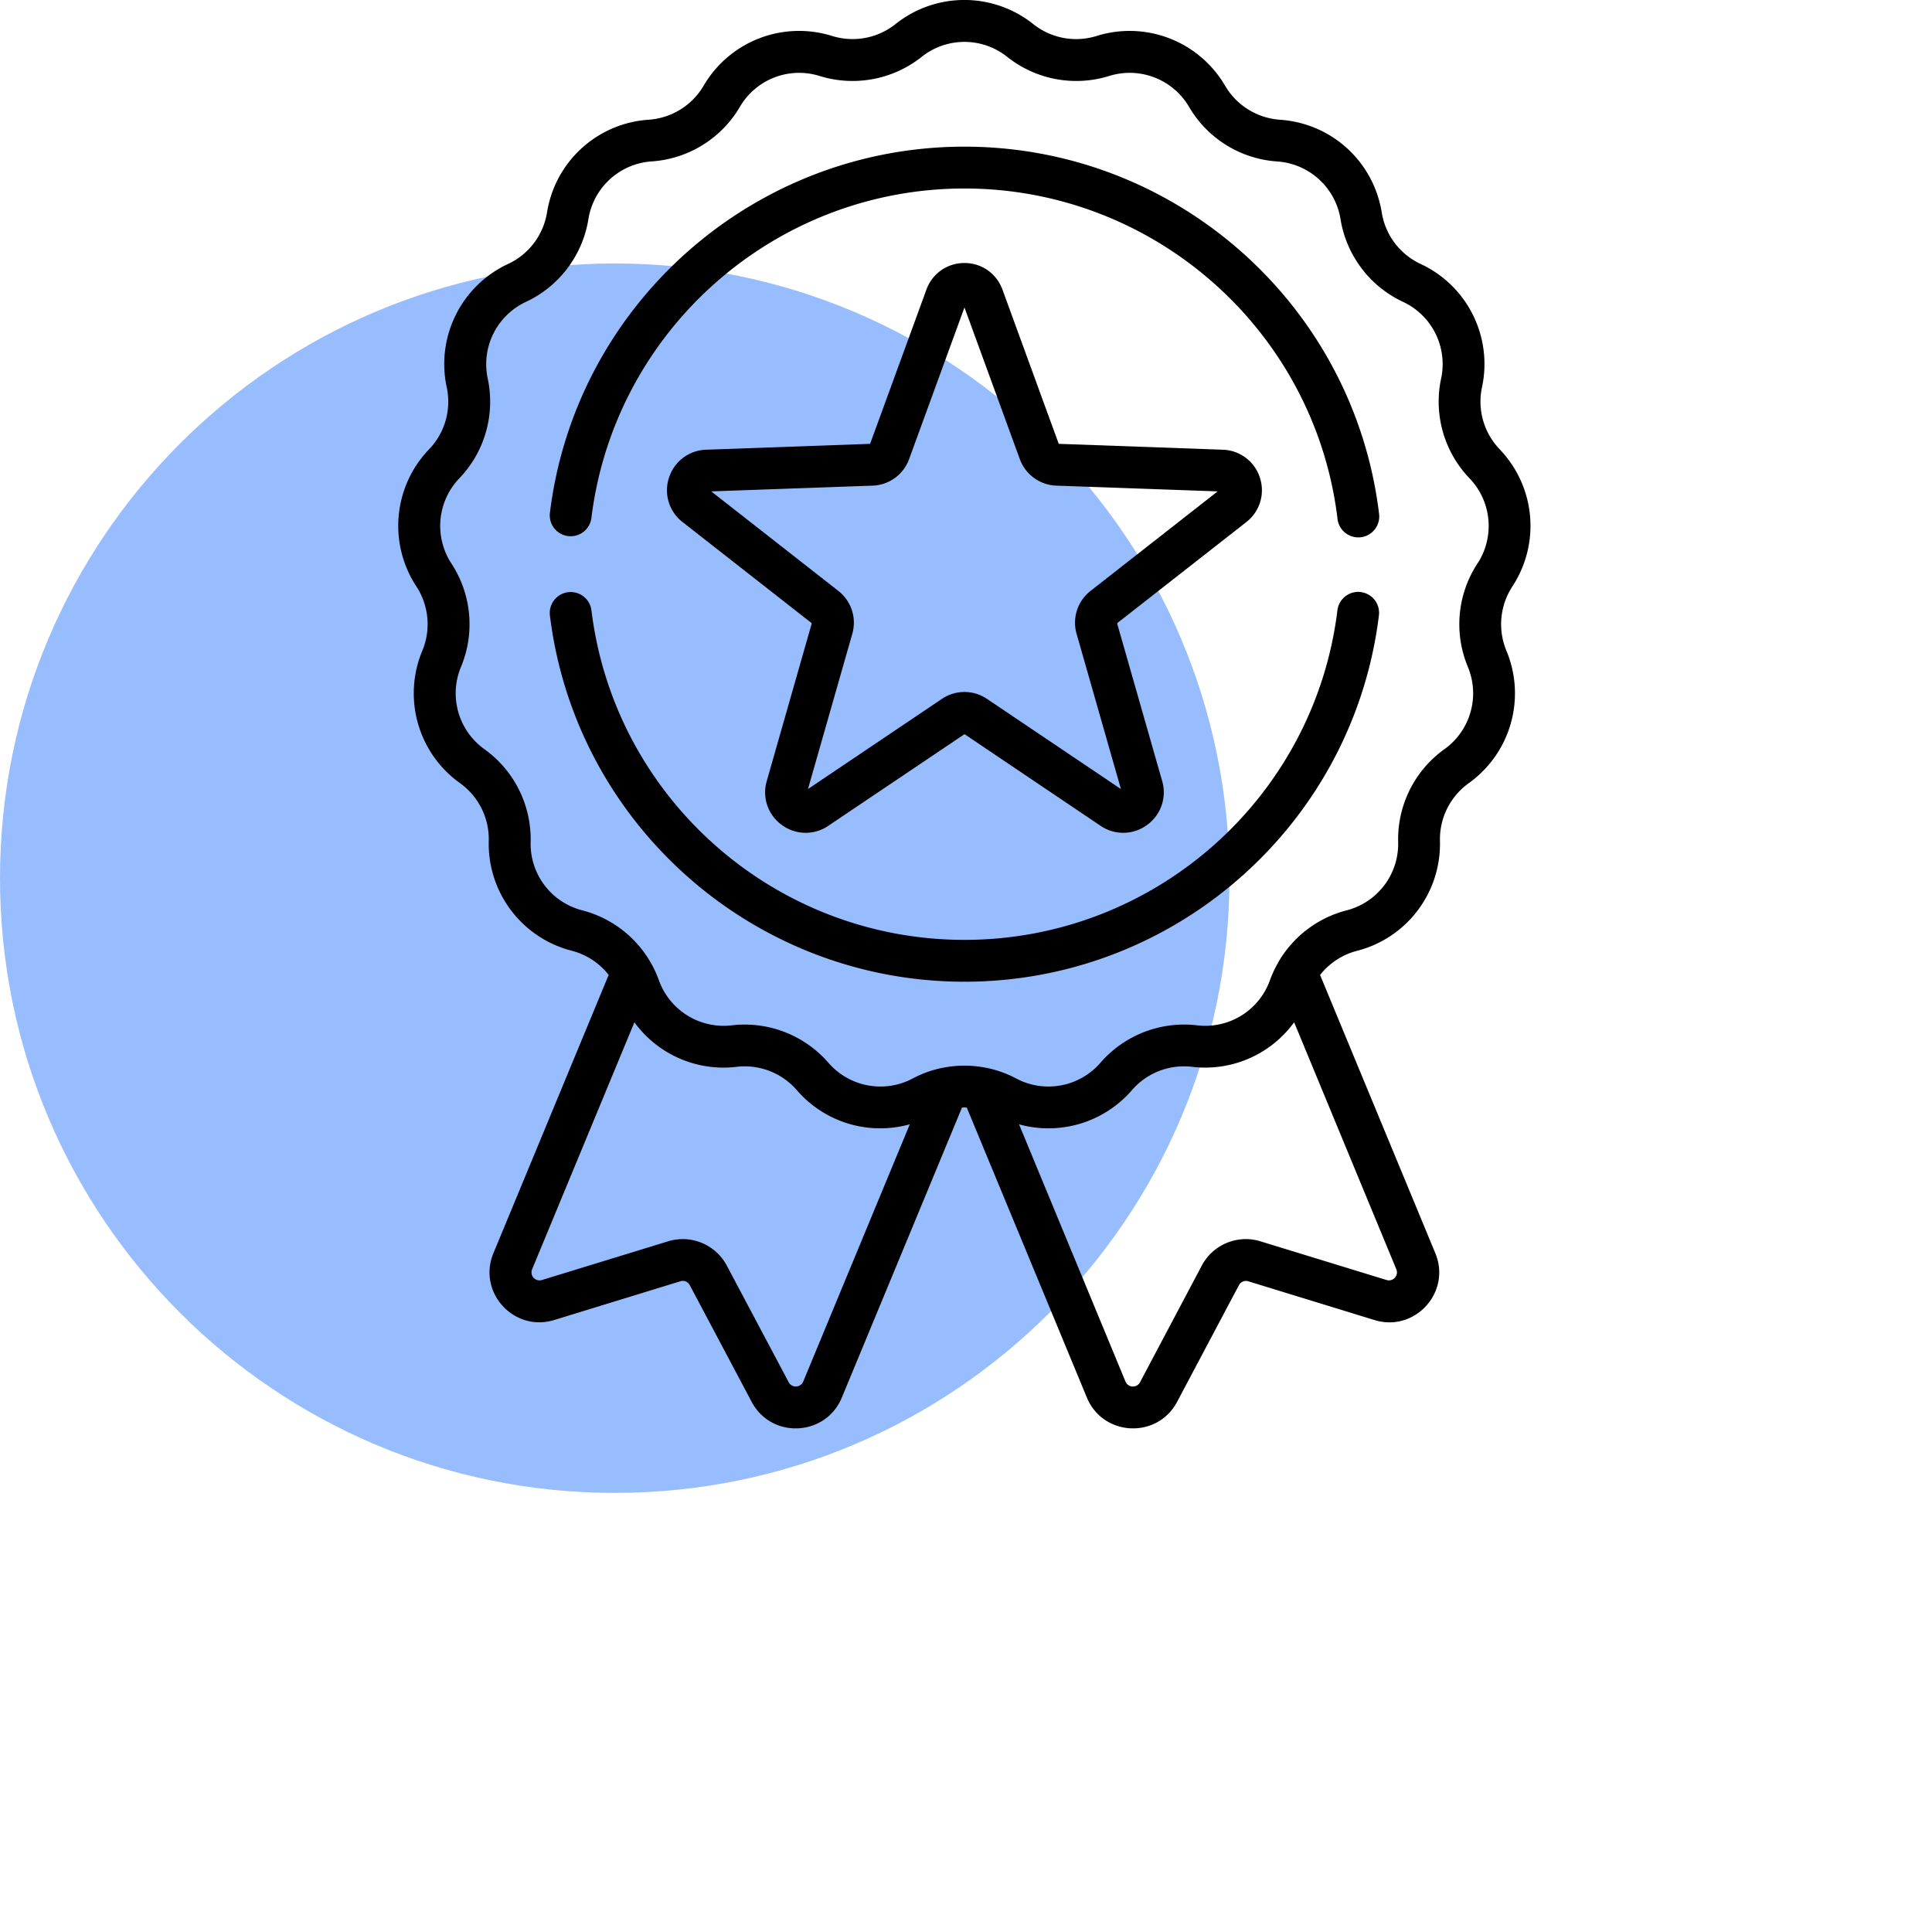
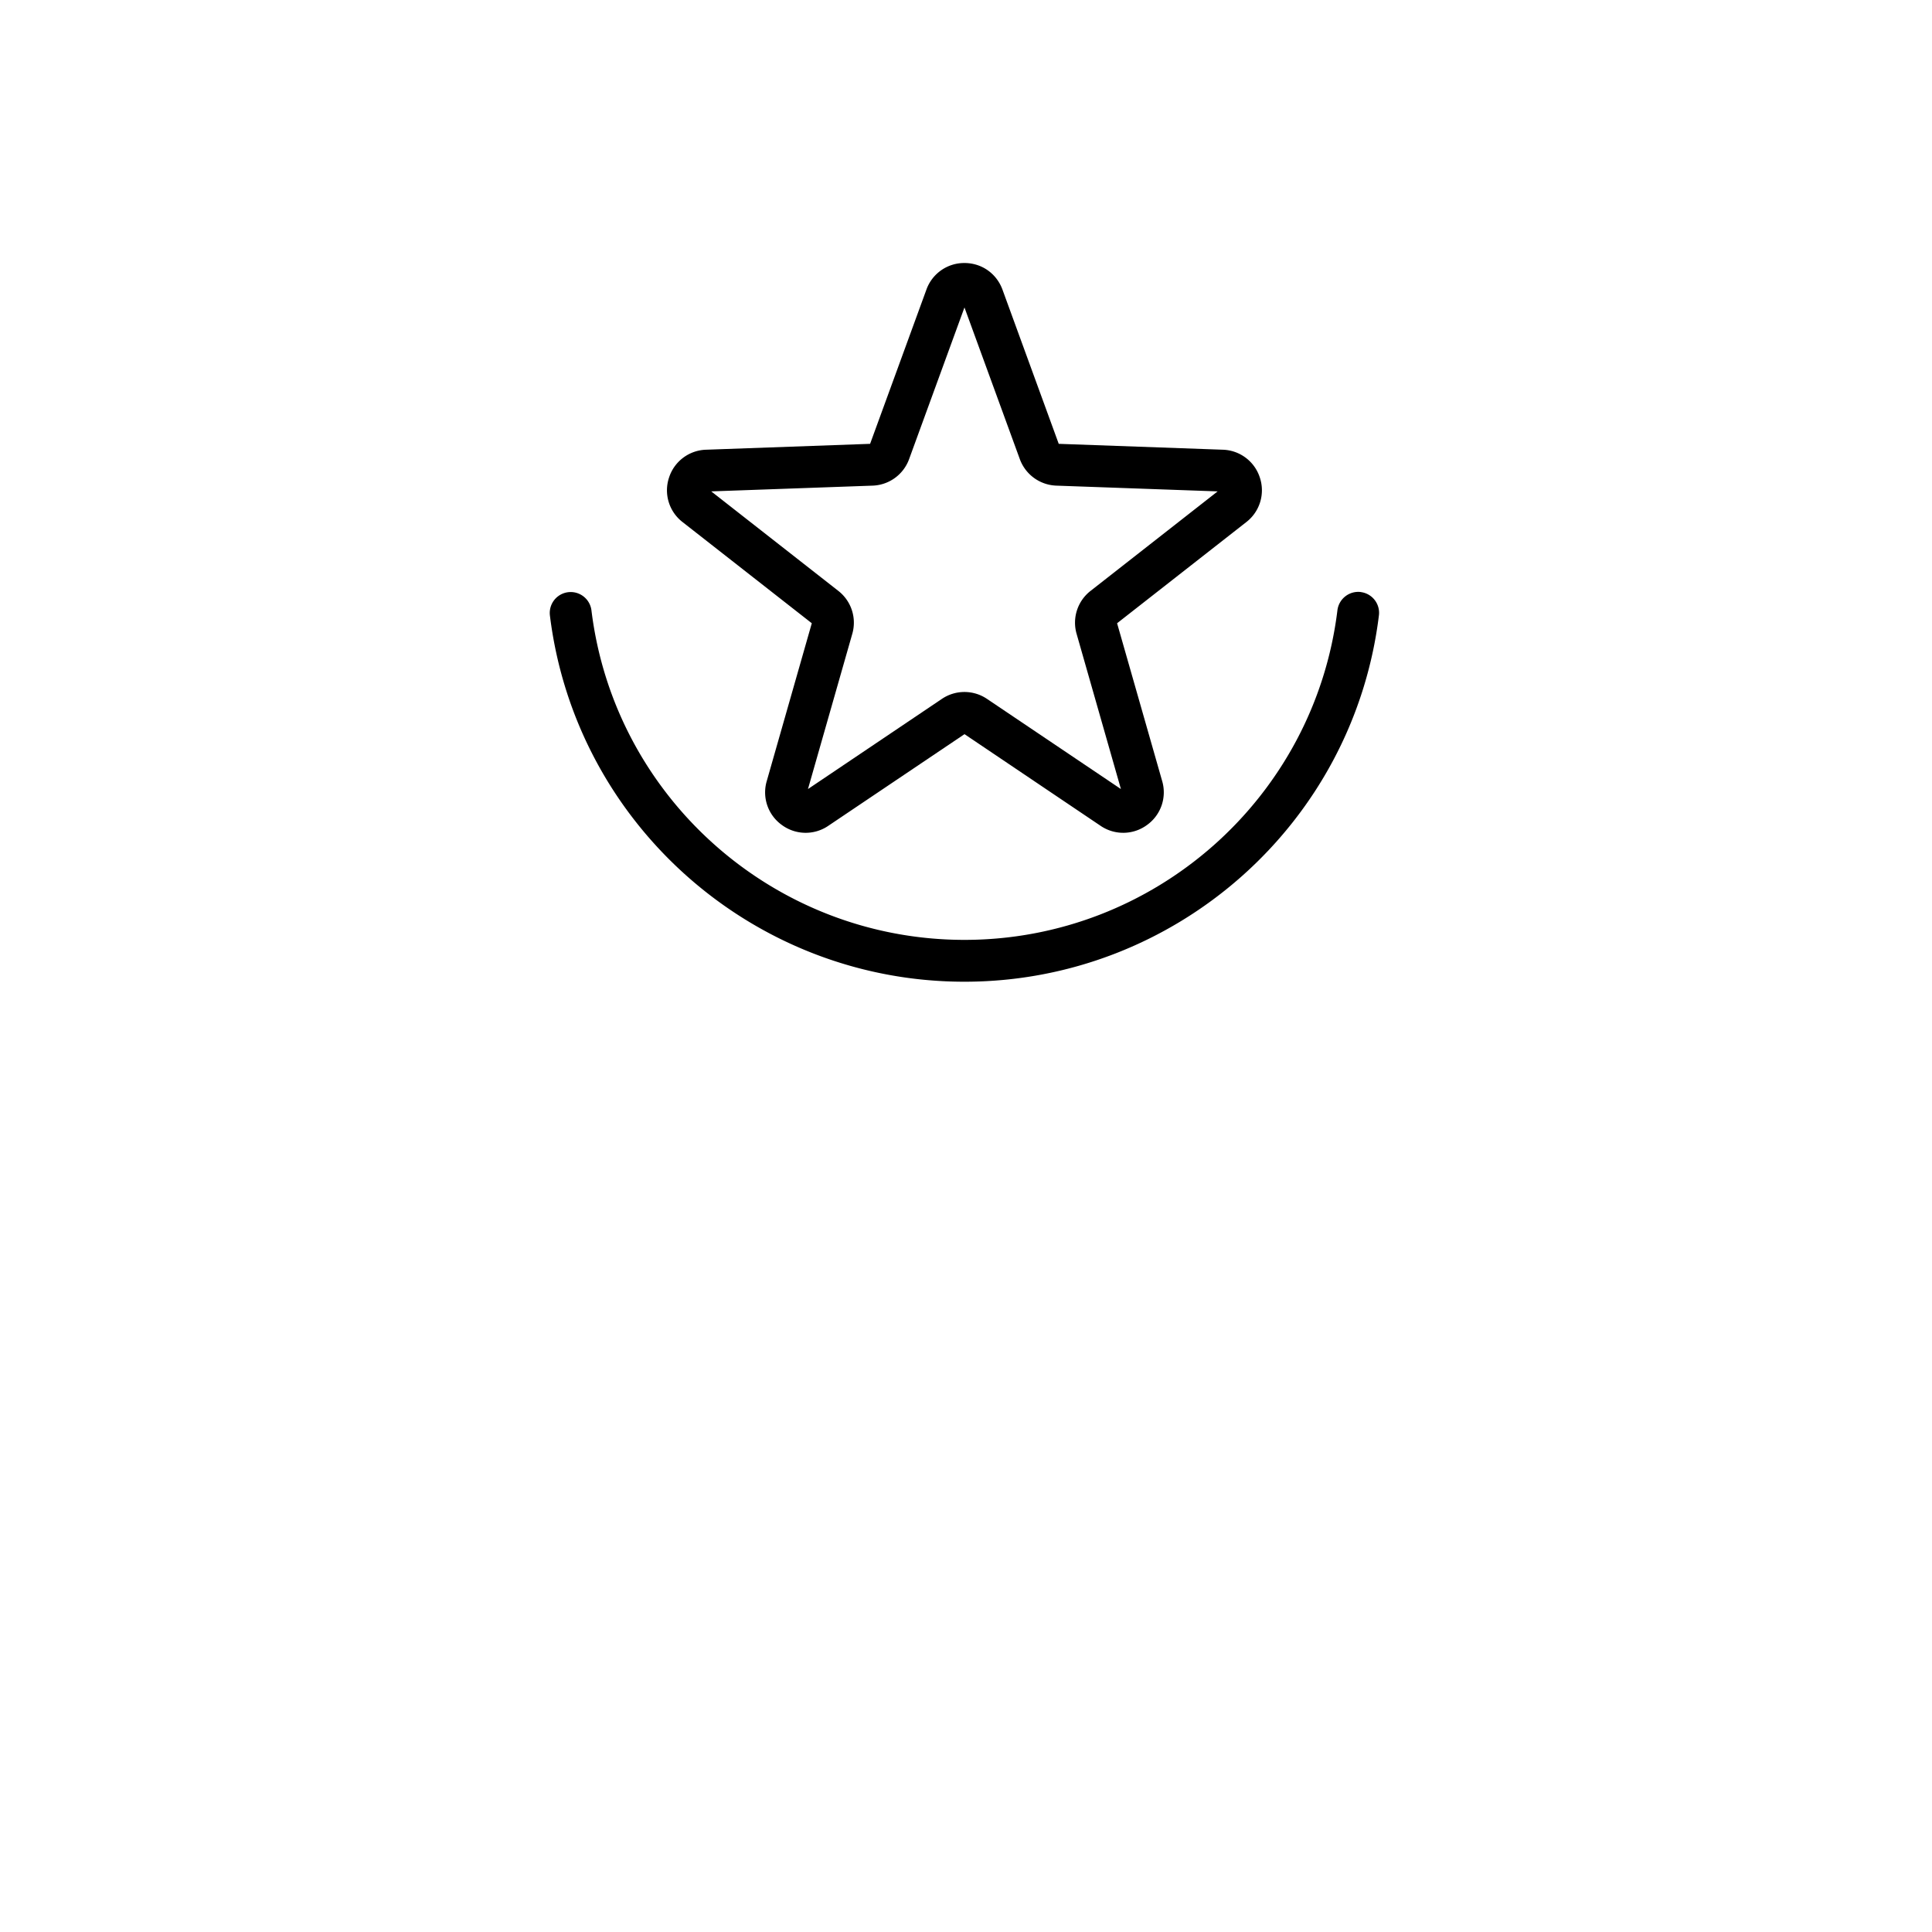
<svg xmlns="http://www.w3.org/2000/svg" width="44" height="44" viewBox="0 0 44 44">
  <defs>
    <clipPath id="vw17a">
-       <path d="M9.07 0h25.786v32.53H9.07z" />
-     </clipPath>
+       </clipPath>
  </defs>
  <g>
    <g>
      <g>
-         <path fill="#98bdff" d="M14 34c7.732 0 14-6.268 14-14S21.732 6 14 6 0 12.268 0 20s6.268 14 14 14z" />
-       </g>
+         </g>
      <g>
        <g>
          <g />
          <g clip-path="url(#vw17a)">
-             <path d="M34.443 13.357a1.572 1.572 0 0 0-.136 1.462 2.515 2.515 0 0 1-.858 3.018 1.572 1.572 0 0 0-.655 1.314 2.515 2.515 0 0 1-1.89 2.504c-.338.087-.63.283-.84.549l2.625 6.338c.367.888-.465 1.803-1.384 1.522l-2.874-.883a.182.182 0 0 0-.216.09l-1.408 2.656c-.45.848-1.685.79-2.054-.098l-2.736-6.606a1.944 1.944 0 0 0-.108 0l-2.737 6.606c-.367.888-1.602.947-2.053.098L15.71 29.27a.18.18 0 0 0-.215-.09l-2.875.883c-.918.28-1.75-.634-1.383-1.522l2.625-6.338a1.565 1.565 0 0 0-.839-.55 2.515 2.515 0 0 1-1.892-2.503 1.568 1.568 0 0 0-.654-1.314 2.513 2.513 0 0 1-.858-3.018 1.573 1.573 0 0 0-.136-1.462 2.514 2.514 0 0 1 .29-3.125c.36-.375.51-.903.401-1.411a2.513 2.513 0 0 1 1.4-2.81c.47-.22.8-.657.884-1.17a2.512 2.512 0 0 1 2.32-2.114 1.574 1.574 0 0 0 1.247-.774A2.517 2.517 0 0 1 18.951.819a1.568 1.568 0 0 0 1.443-.27 2.514 2.514 0 0 1 3.138 0c.407.324.946.425 1.443.27a2.518 2.518 0 0 1 2.926 1.134c.263.449.73.737 1.248.774 1.177.08 2.13.949 2.32 2.114.082.513.412.95.884 1.17a2.513 2.513 0 0 1 1.398 2.81 1.566 1.566 0 0 0 .402 1.41c.815.854.934 2.138.29 3.126zM20.72 25.605a2.509 2.509 0 0 1-2.574-.779 1.571 1.571 0 0 0-1.369-.53 2.51 2.51 0 0 1-2.329-1.014l-2.329 5.624a.183.183 0 0 0 .222.246l2.875-.882c.52-.16 1.082.073 1.337.554l1.41 2.657a.183.183 0 0 0 .33-.017zm10.857 3.546c.148.046.283-.1.223-.245l-2.327-5.624a2.505 2.505 0 0 1-2.326 1.014 1.566 1.566 0 0 0-1.367.53 2.512 2.512 0 0 1-2.572.78l2.424 5.858a.183.183 0 0 0 .331.016l1.407-2.657c.254-.48.816-.713 1.335-.553zm2.07-16.315a1.565 1.565 0 0 0-.182-1.945 2.522 2.522 0 0 1-.645-2.268 1.565 1.565 0 0 0-.87-1.75 2.522 2.522 0 0 1-1.42-1.88 1.568 1.568 0 0 0-1.446-1.316 2.521 2.521 0 0 1-2.003-1.241 1.567 1.567 0 0 0-1.823-.705 2.526 2.526 0 0 1-2.317-.434 1.562 1.562 0 0 0-1.953 0 2.53 2.53 0 0 1-2.319.434c-.7-.218-1.45.072-1.82.705a2.525 2.525 0 0 1-2.006 1.24A1.565 1.565 0 0 0 13.4 4.994a2.522 2.522 0 0 1-1.42 1.88 1.566 1.566 0 0 0-.872 1.75 2.52 2.52 0 0 1-.646 2.268 1.566 1.566 0 0 0-.179 1.945c.456.699.537 1.577.217 2.348a1.564 1.564 0 0 0 .535 1.879 2.525 2.525 0 0 1 1.05 2.11 1.564 1.564 0 0 0 1.178 1.559 2.525 2.525 0 0 1 1.557 1.19l.004.006c.07.125.132.256.181.393a1.566 1.566 0 0 0 1.662 1.029 2.526 2.526 0 0 1 2.198.851 1.567 1.567 0 0 0 1.921.36 2.48 2.48 0 0 1 .694-.246h.004a2.5 2.5 0 0 1 .96 0h.006c.238.047.472.128.693.246a1.566 1.566 0 0 0 1.92-.36 2.524 2.524 0 0 1 2.2-.851 1.563 1.563 0 0 0 1.66-1.03c.05-.136.111-.267.182-.392l.002-.006a2.526 2.526 0 0 1 1.56-1.19 1.563 1.563 0 0 0 1.175-1.558 2.525 2.525 0 0 1 1.051-2.111 1.565 1.565 0 0 0 .535-1.88 2.522 2.522 0 0 1 .218-2.347z" />
-           </g>
+             </g>
        </g>
        <g>
          <g>
-             <path d="M12.939 12.209a.476.476 0 0 0 .53-.414c.528-4.277 4.179-7.502 8.495-7.502 4.318 0 7.97 3.227 8.495 7.506a.477.477 0 1 0 .946-.116c-.583-4.756-4.642-8.343-9.441-8.343-4.796 0-8.855 3.585-9.44 8.339a.475.475 0 0 0 .415.53" />
-           </g>
+             </g>
          <g>
            <path d="M30.99 13.483a.478.478 0 0 0-.531.415c-.525 4.28-4.176 7.507-8.494 7.507-4.317 0-7.97-3.226-8.495-7.503a.476.476 0 1 0-.946.116c.585 4.754 4.643 8.34 9.44 8.34 4.799 0 8.858-3.588 9.44-8.344a.476.476 0 0 0-.414-.53" />
          </g>
          <g>
            <path d="M28.693 10.879a.915.915 0 0 1-.309 1.011l-2.943 2.304 1.027 3.595a.914.914 0 0 1-.345.999.914.914 0 0 1-1.057.02l-3.1-2.088-3.103 2.088a.914.914 0 0 1-1.056-.019.913.913 0 0 1-.345-1l1.026-3.595-2.943-2.304a.914.914 0 0 1-.309-1.011.915.915 0 0 1 .844-.637l3.736-.134 1.282-3.511a.914.914 0 0 1 .867-.607c.392 0 .731.238.866.607l1.281 3.511 3.737.134a.915.915 0 0 1 .844.637zm-.962.312l-3.672-.131a.92.92 0 0 1-.834-.606l-1.26-3.452-1.26 3.452a.918.918 0 0 1-.834.606l-3.673.131 2.894 2.266a.917.917 0 0 1 .318.979l-1.009 3.534 3.048-2.052a.918.918 0 0 1 1.031 0l3.048 2.052-1.009-3.534a.917.917 0 0 1 .318-.979z" />
          </g>
        </g>
      </g>
    </g>
  </g>
</svg>